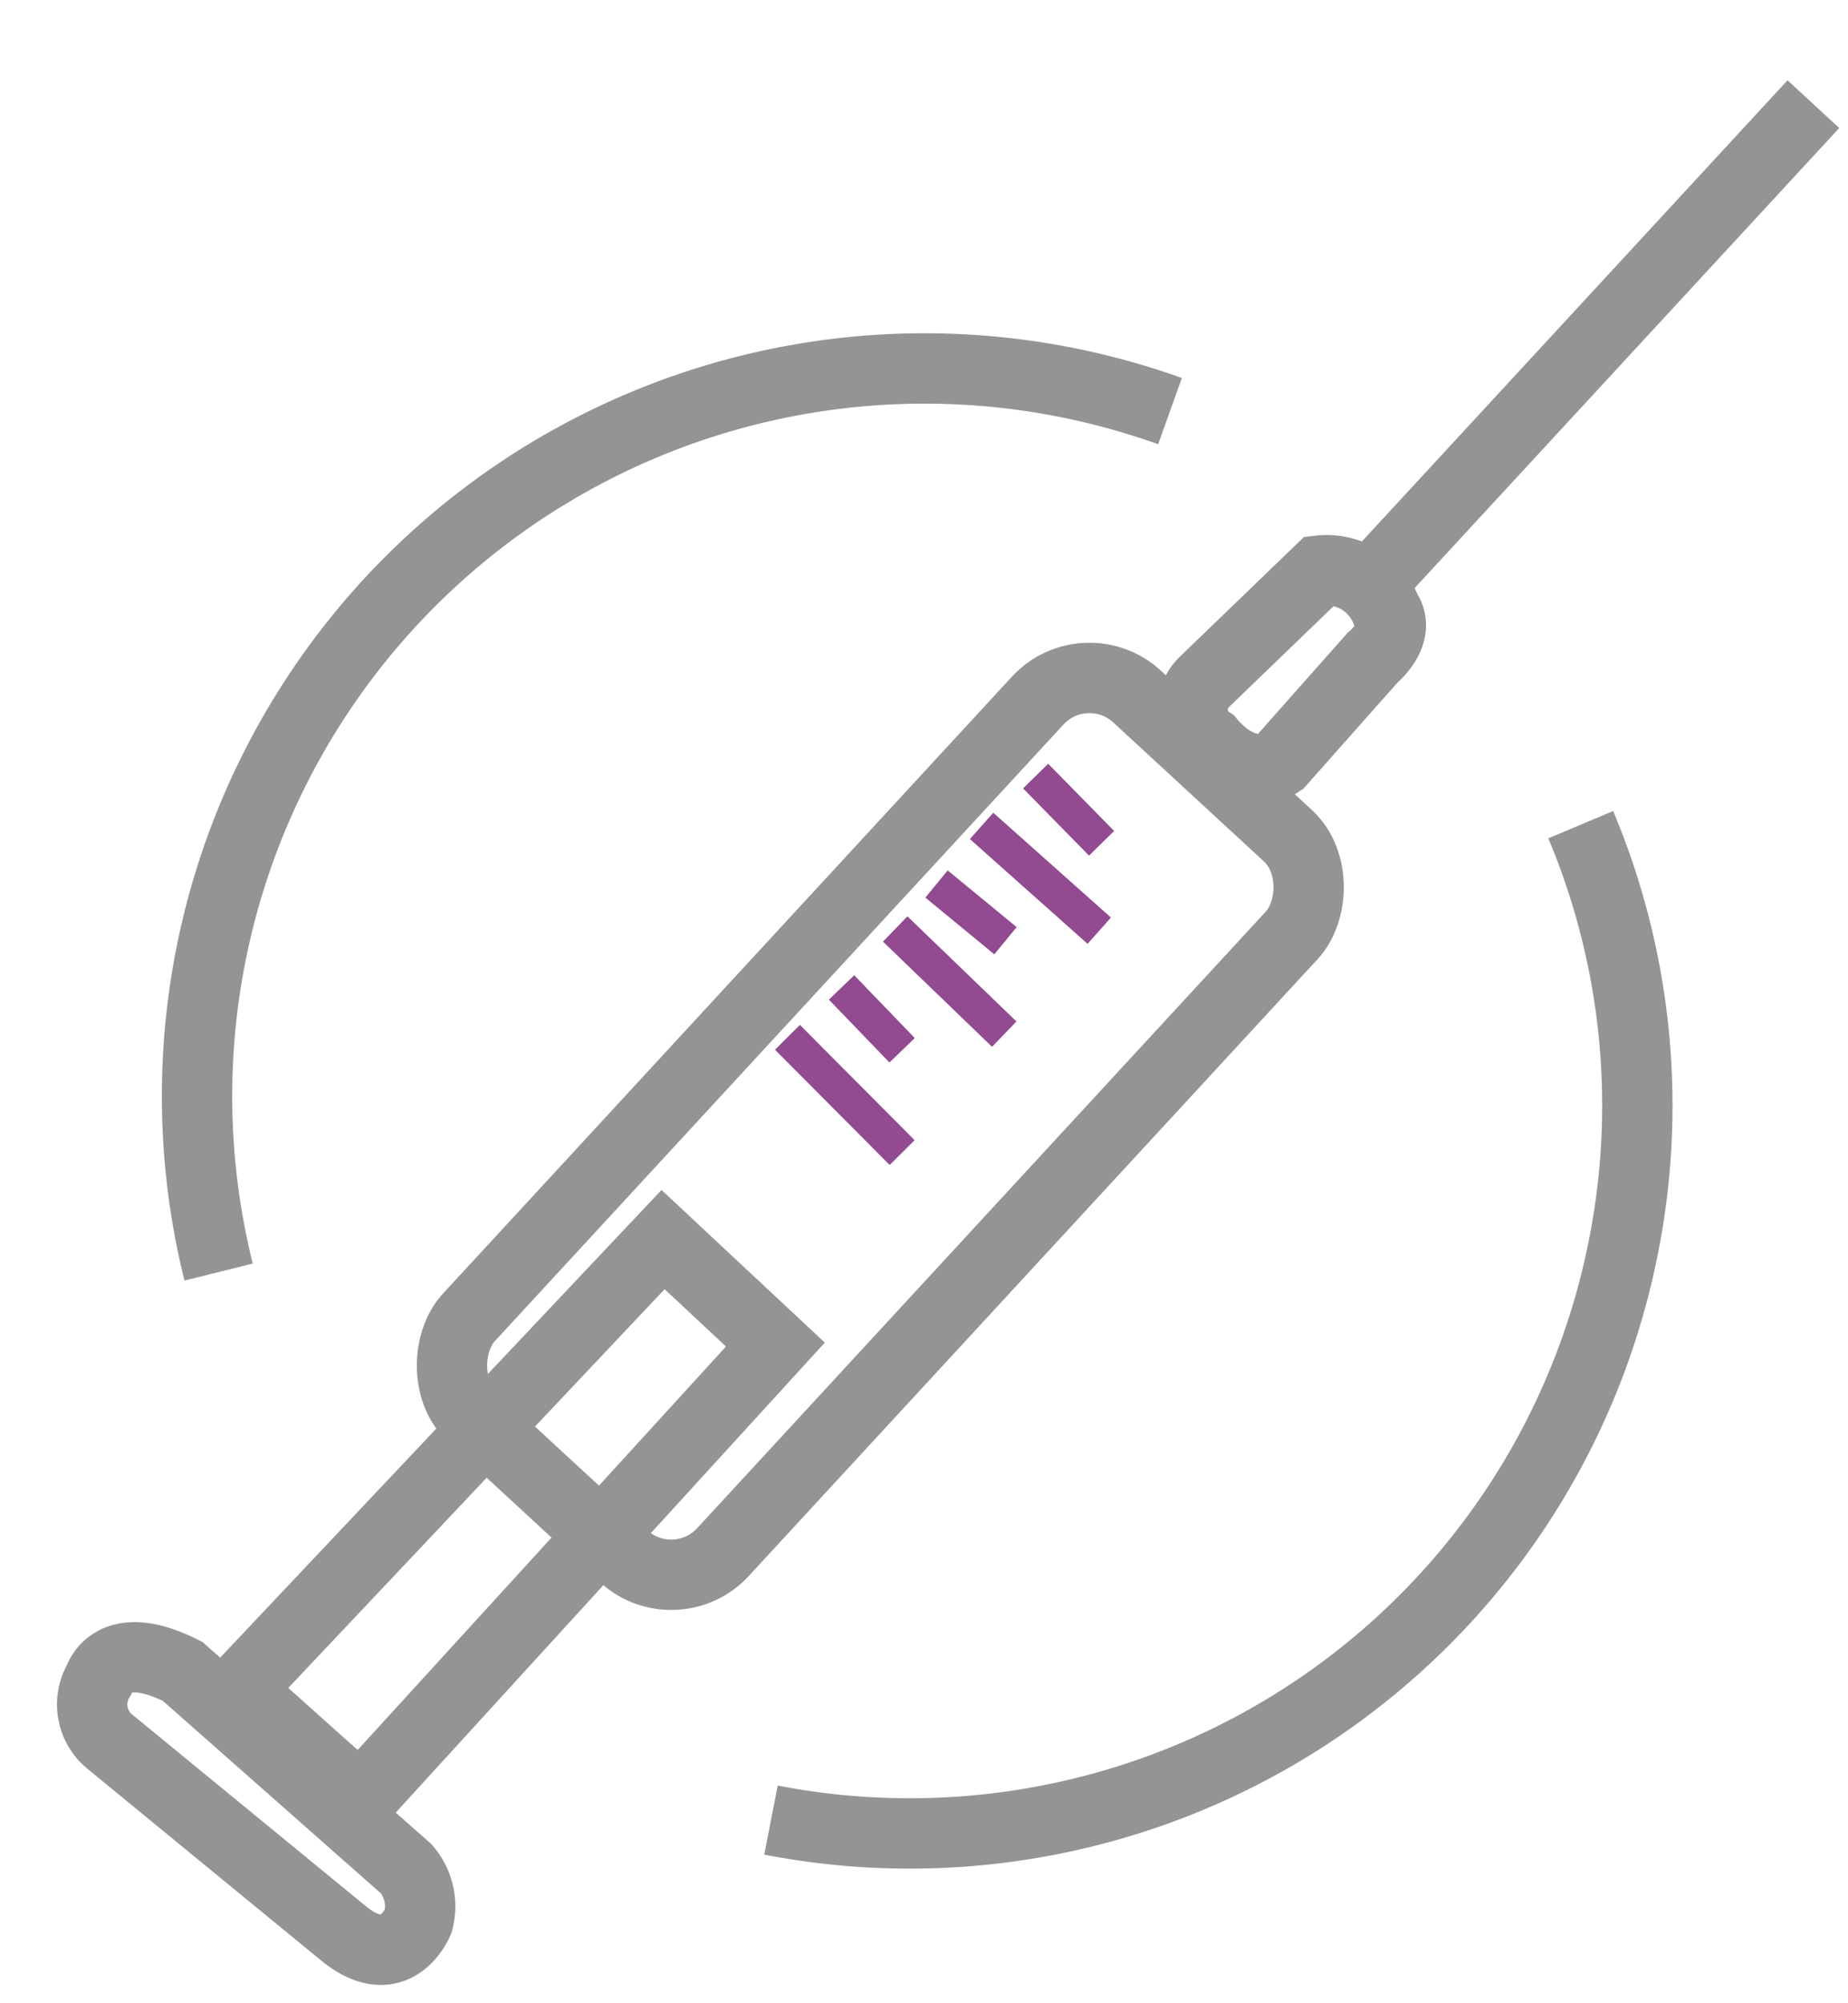
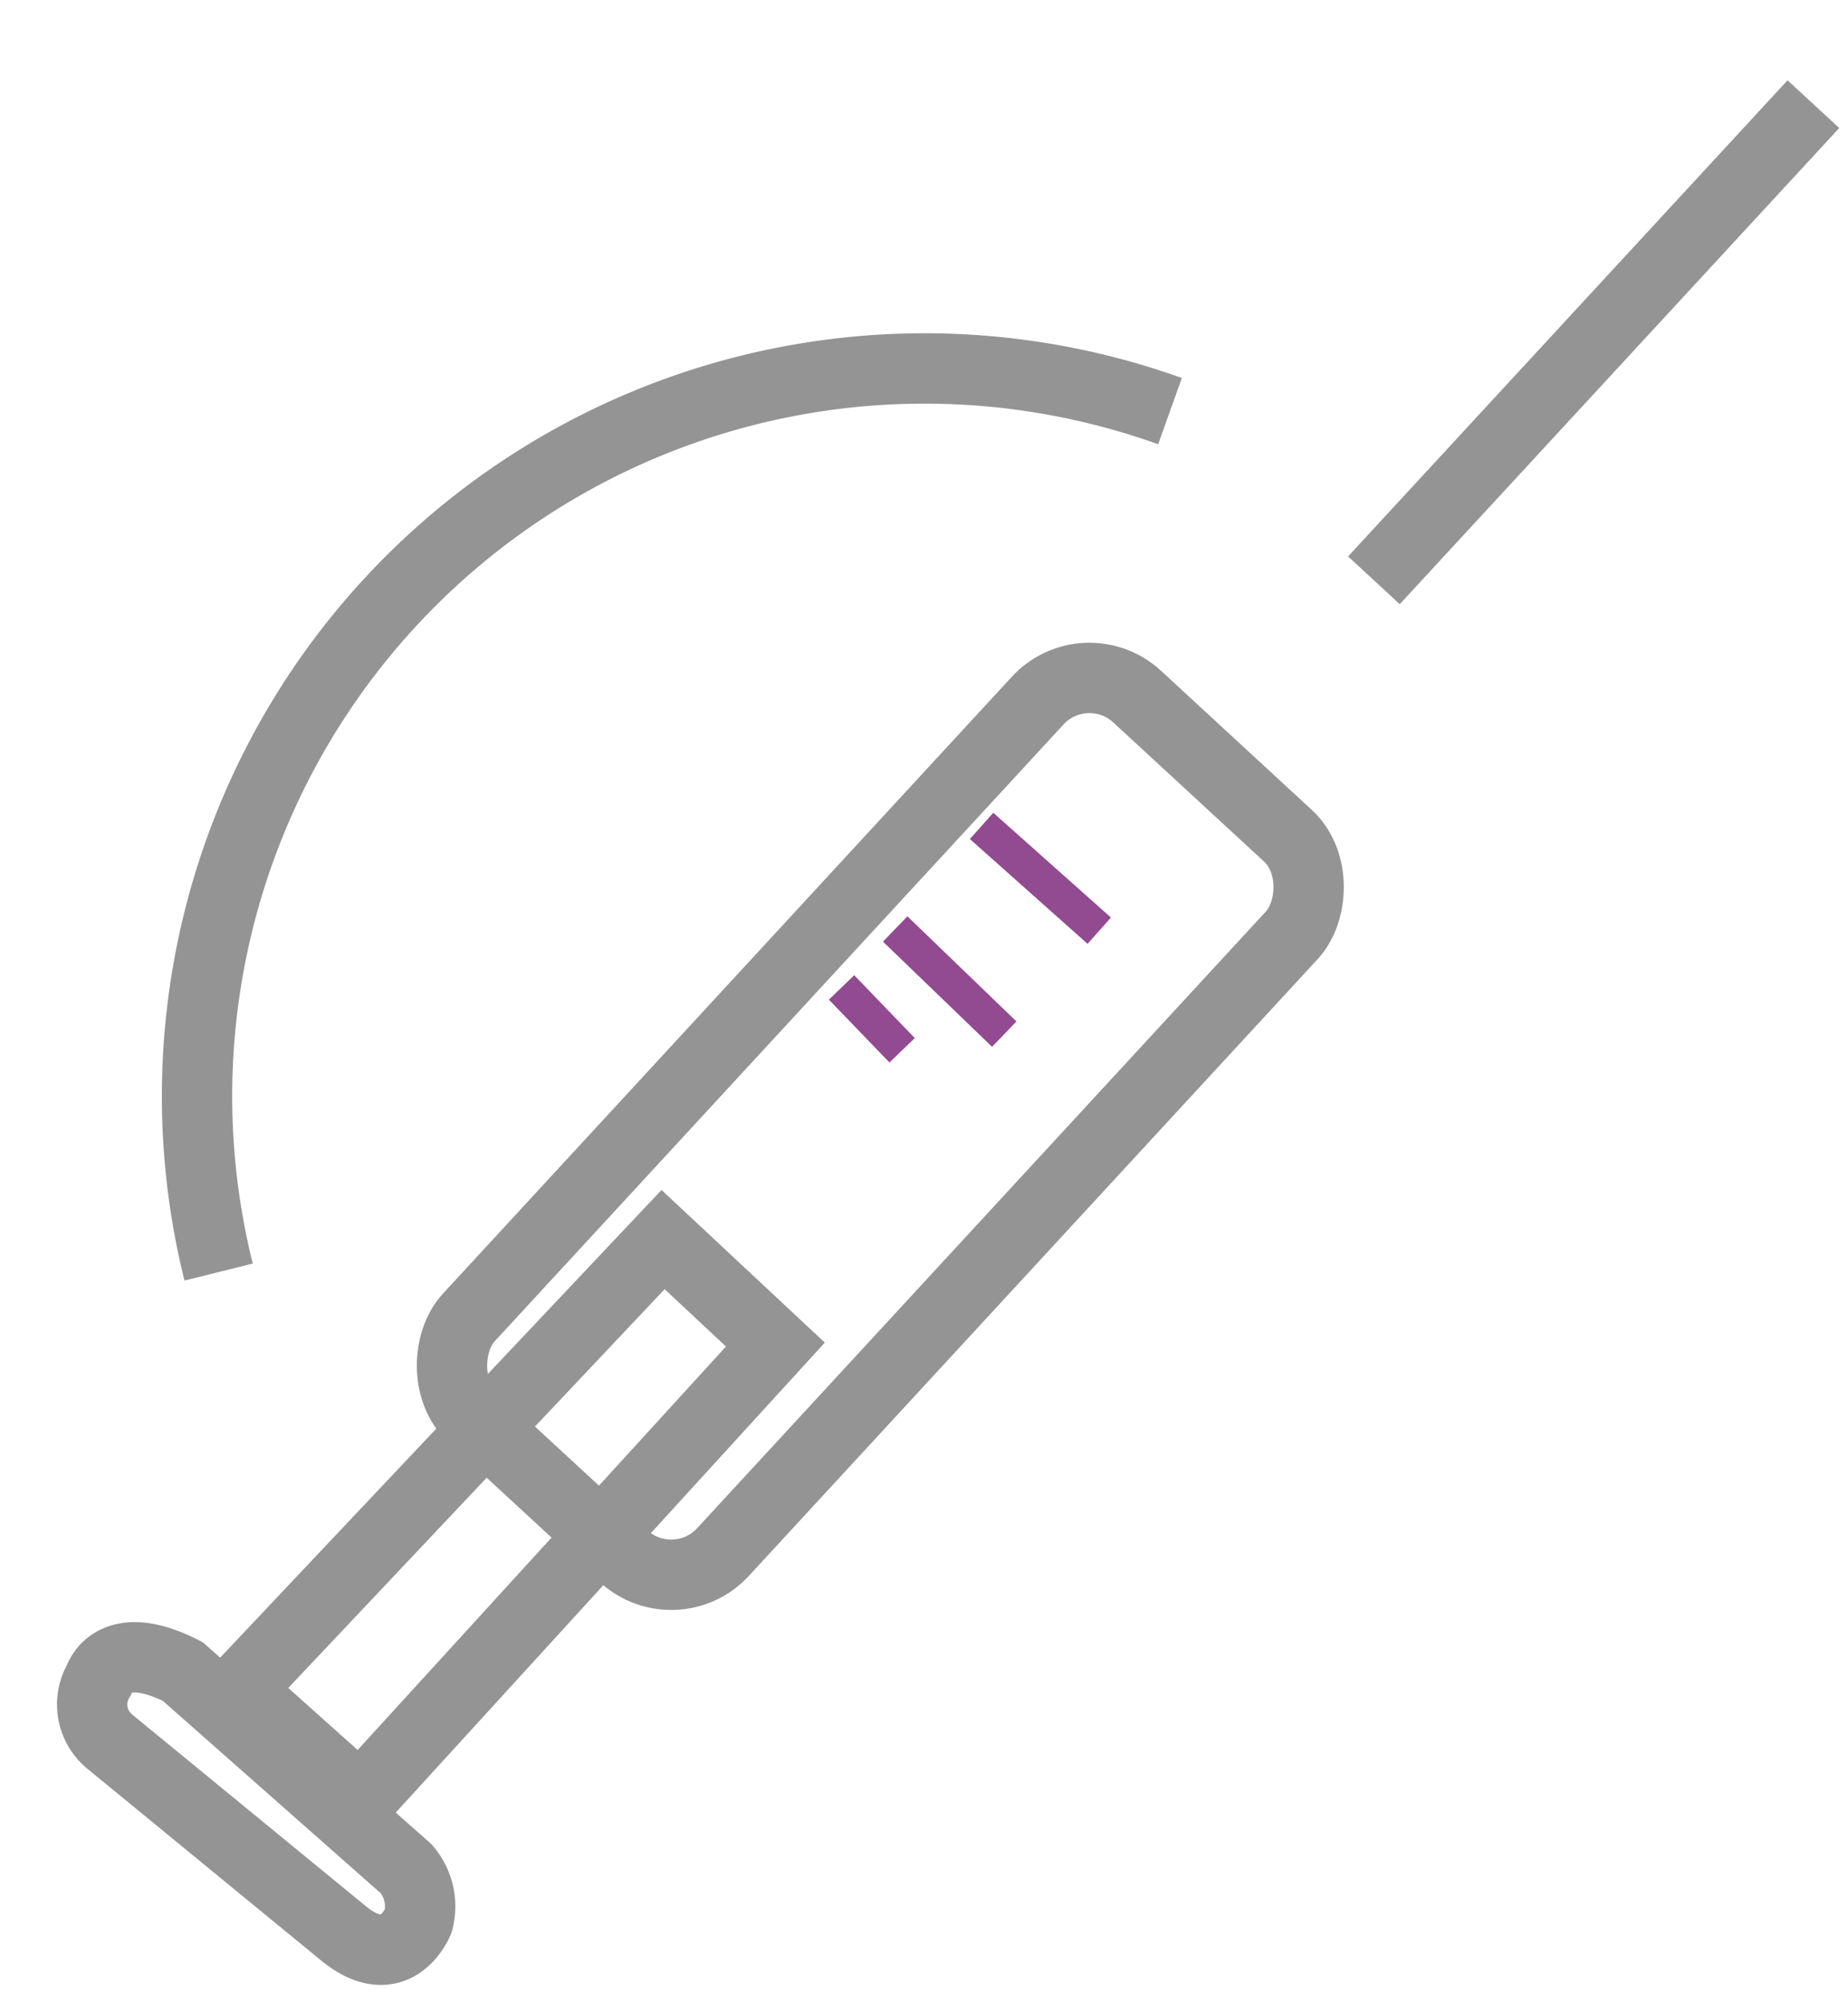
<svg xmlns="http://www.w3.org/2000/svg" width="52.539" height="56.934" viewBox="0 0 52.539 56.934">
  <defs>
    <style>.a,.b,.c{fill:none;stroke-miterlimit:10;}.a{stroke:#949494;stroke-width:2px;}.b{stroke:#924b90;}.c{stroke:#924a90;}</style>
  </defs>
  <g transform="translate(-655.67 -1888.072)">
    <g transform="translate(656.995 1888.75)">
      <g transform="translate(0 0)">
        <path class="a" d="M7.785,0,0,15.682l3.892,1.988L11.982,2.03Z" transform="translate(16.397 52.613) rotate(-164)" />
        <rect class="a" width="9.833" height="27.859" rx="2" transform="matrix(-0.735, -0.678, 0.678, -0.735, 17.872, 44.908)" />
        <path class="a" d="M1.952.2,9.826,3.6a1.365,1.365,0,0,1,.789,1.606s0,1.32-2.224.886L.741,2.454A1.634,1.634,0,0,1,0,1.118S.167-.569,1.952.2Z" transform="translate(10.257 55) rotate(-164)" />
-         <path class="a" d="M1.984.414.276,3.985s-.621.88,0,1.4A1.814,1.814,0,0,0,2.4,5.951L4.675,2.018a1.09,1.09,0,0,0-.621-1.6S2.76-.517,1.984.414Z" transform="translate(36.863 21.923) rotate(-164)" />
        <line class="a" y1="16.453" x2="8.28" transform="translate(45.695 18.098) rotate(-164)" />
      </g>
-       <line class="b" x1="4.037" y1="2.251" transform="translate(24.323 32.082) rotate(-164)" />
      <line class="c" x1="2.147" y1="1.242" transform="translate(24.322 29.174) rotate(-164)" />
      <line class="c" x1="3.804" y1="2.018" transform="translate(27.226 28.715) rotate(-164)" />
      <line class="c" x1="4.037" y1="1.941" transform="translate(29.927 25.775) rotate(-164)" />
-       <line class="c" x1="2.329" y1="1.009" transform="translate(27.261 26.06) rotate(-164)" />
-       <line class="c" x1="2.329" y1="1.32" transform="translate(29.993 23.291) rotate(-164)" />
    </g>
    <g transform="translate(656.882 1904.161) rotate(-14)">
      <path class="a" d="M0,20.681a20.684,20.684,0,0,1,32.165-17.2" transform="translate(0)" />
    </g>
    <g transform="translate(677.589 1939.804) rotate(-79)">
-       <path class="a" d="M0,0A20.681,20.681,0,0,0,20.681,20.681,20.584,20.584,0,0,0,32.165,17.2" transform="translate(0 0)" />
-     </g>
+       </g>
  </g>
</svg>